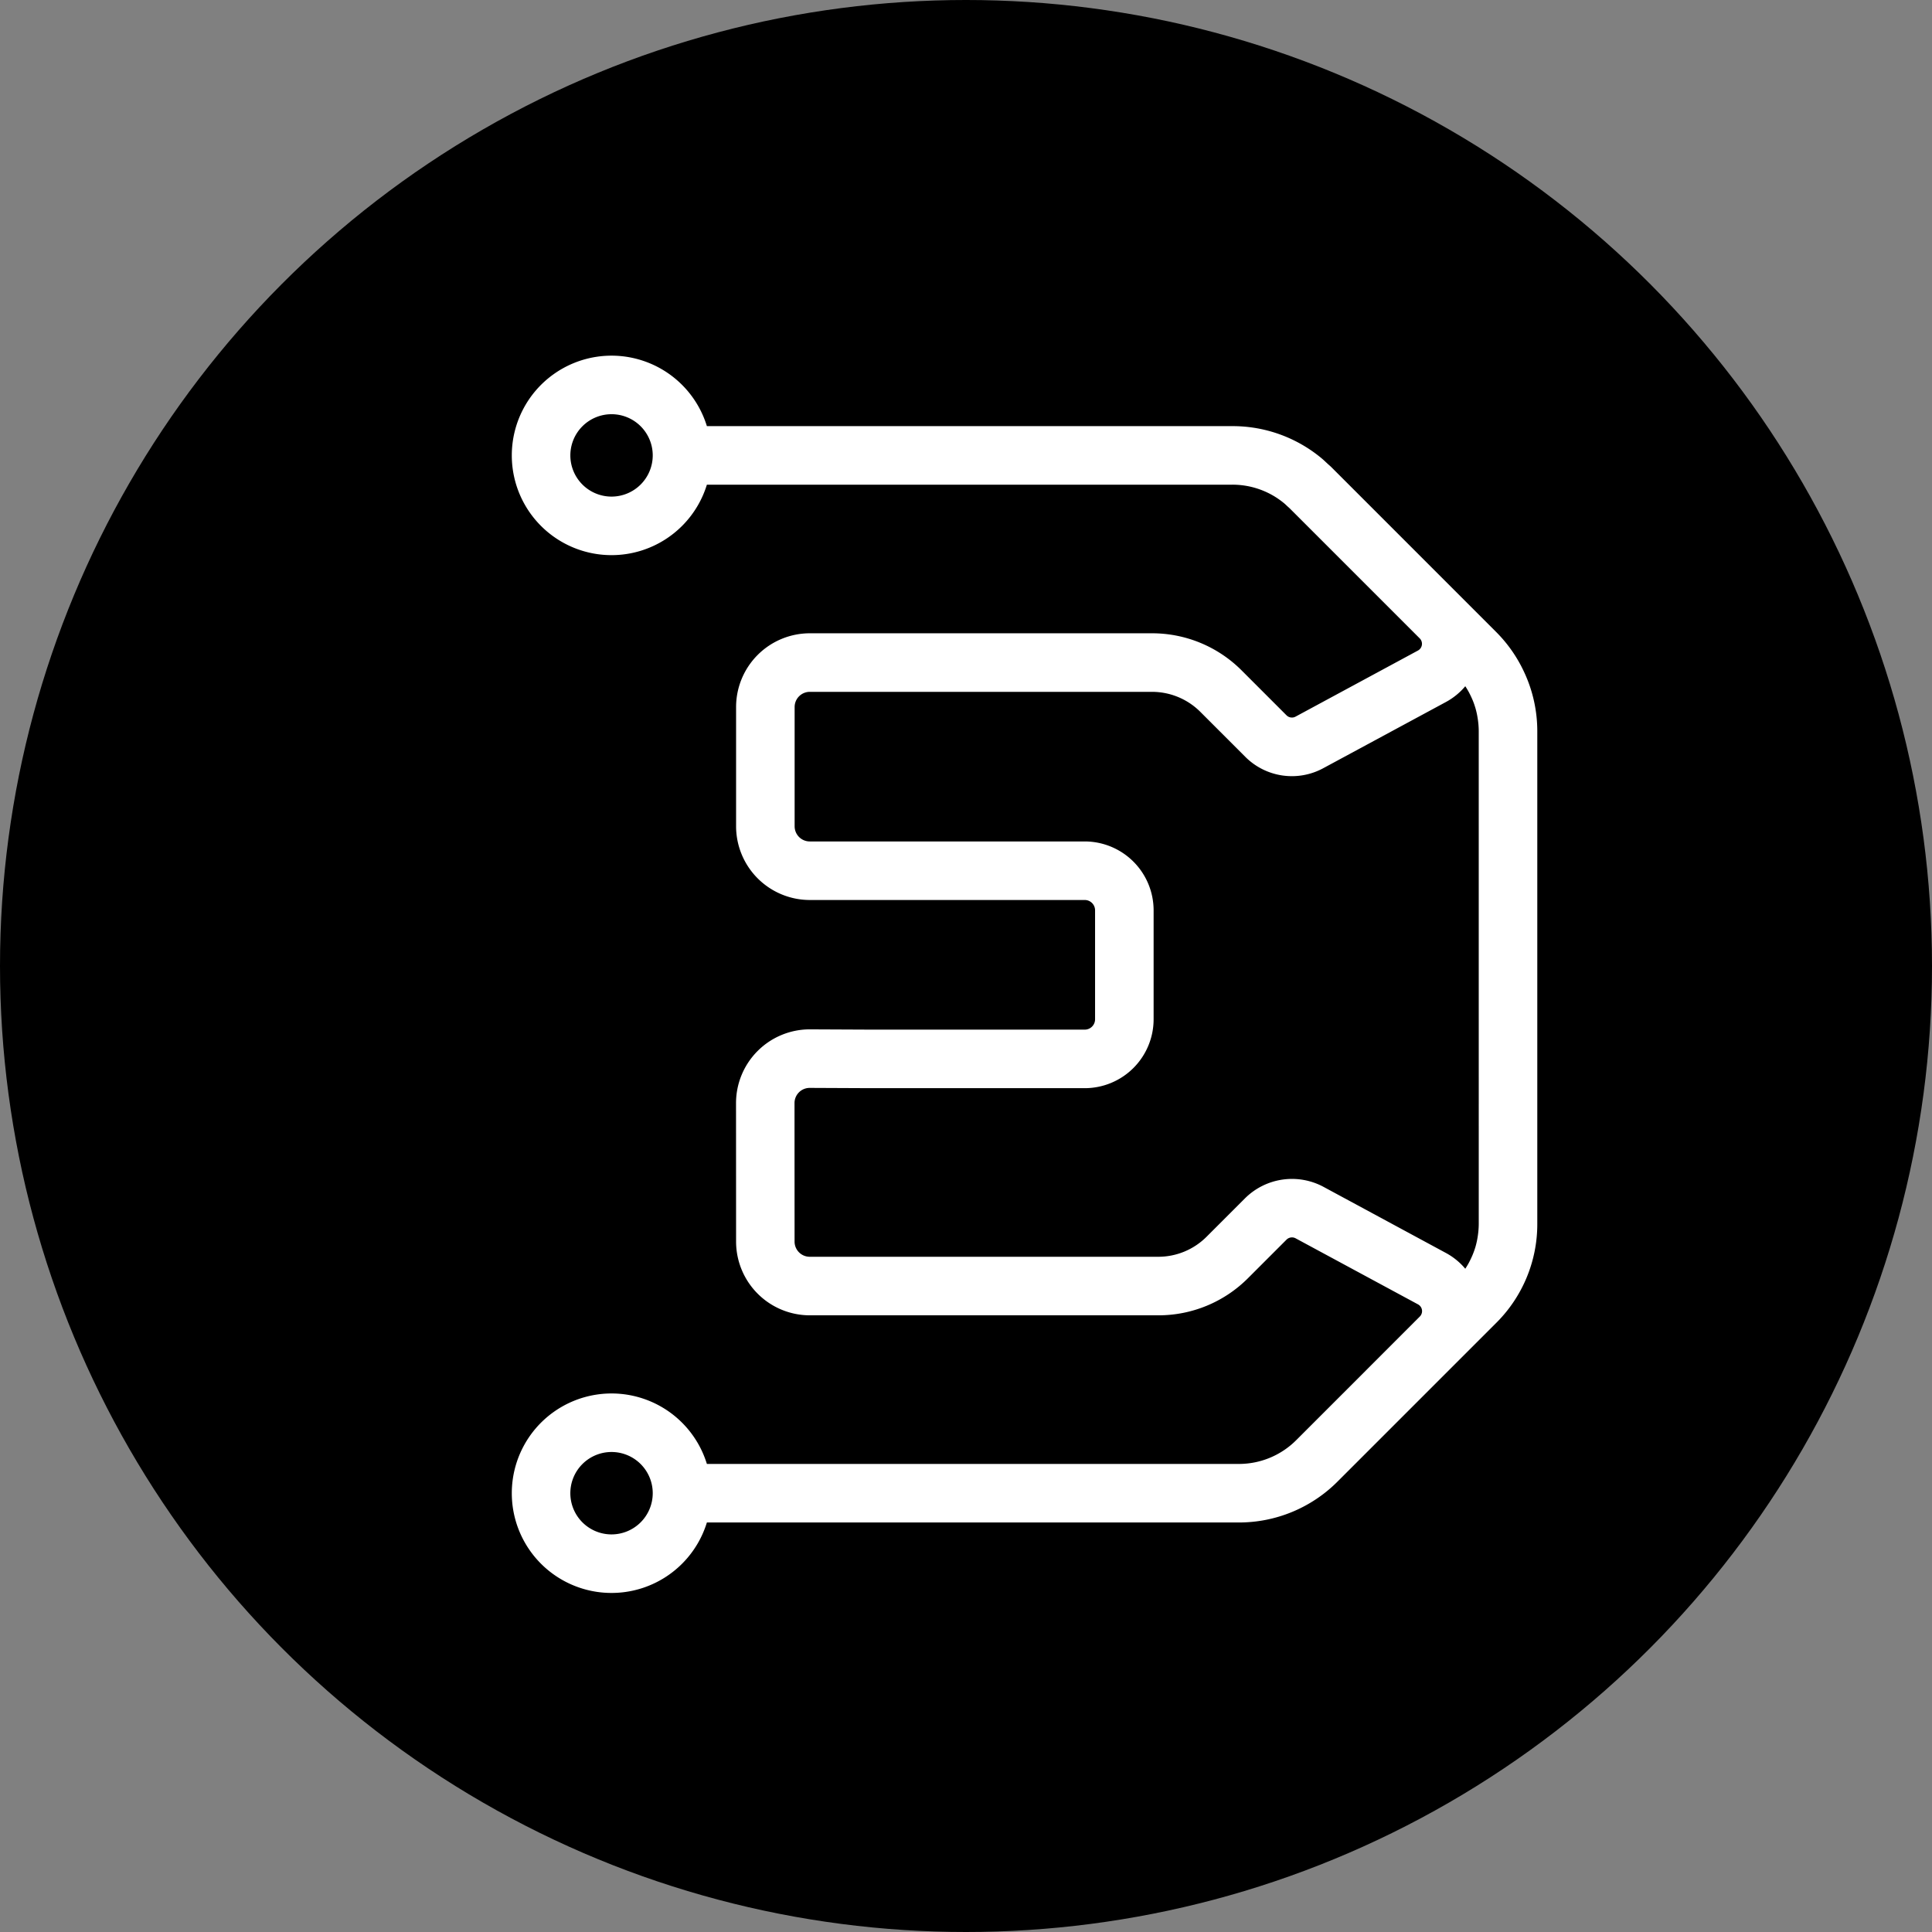
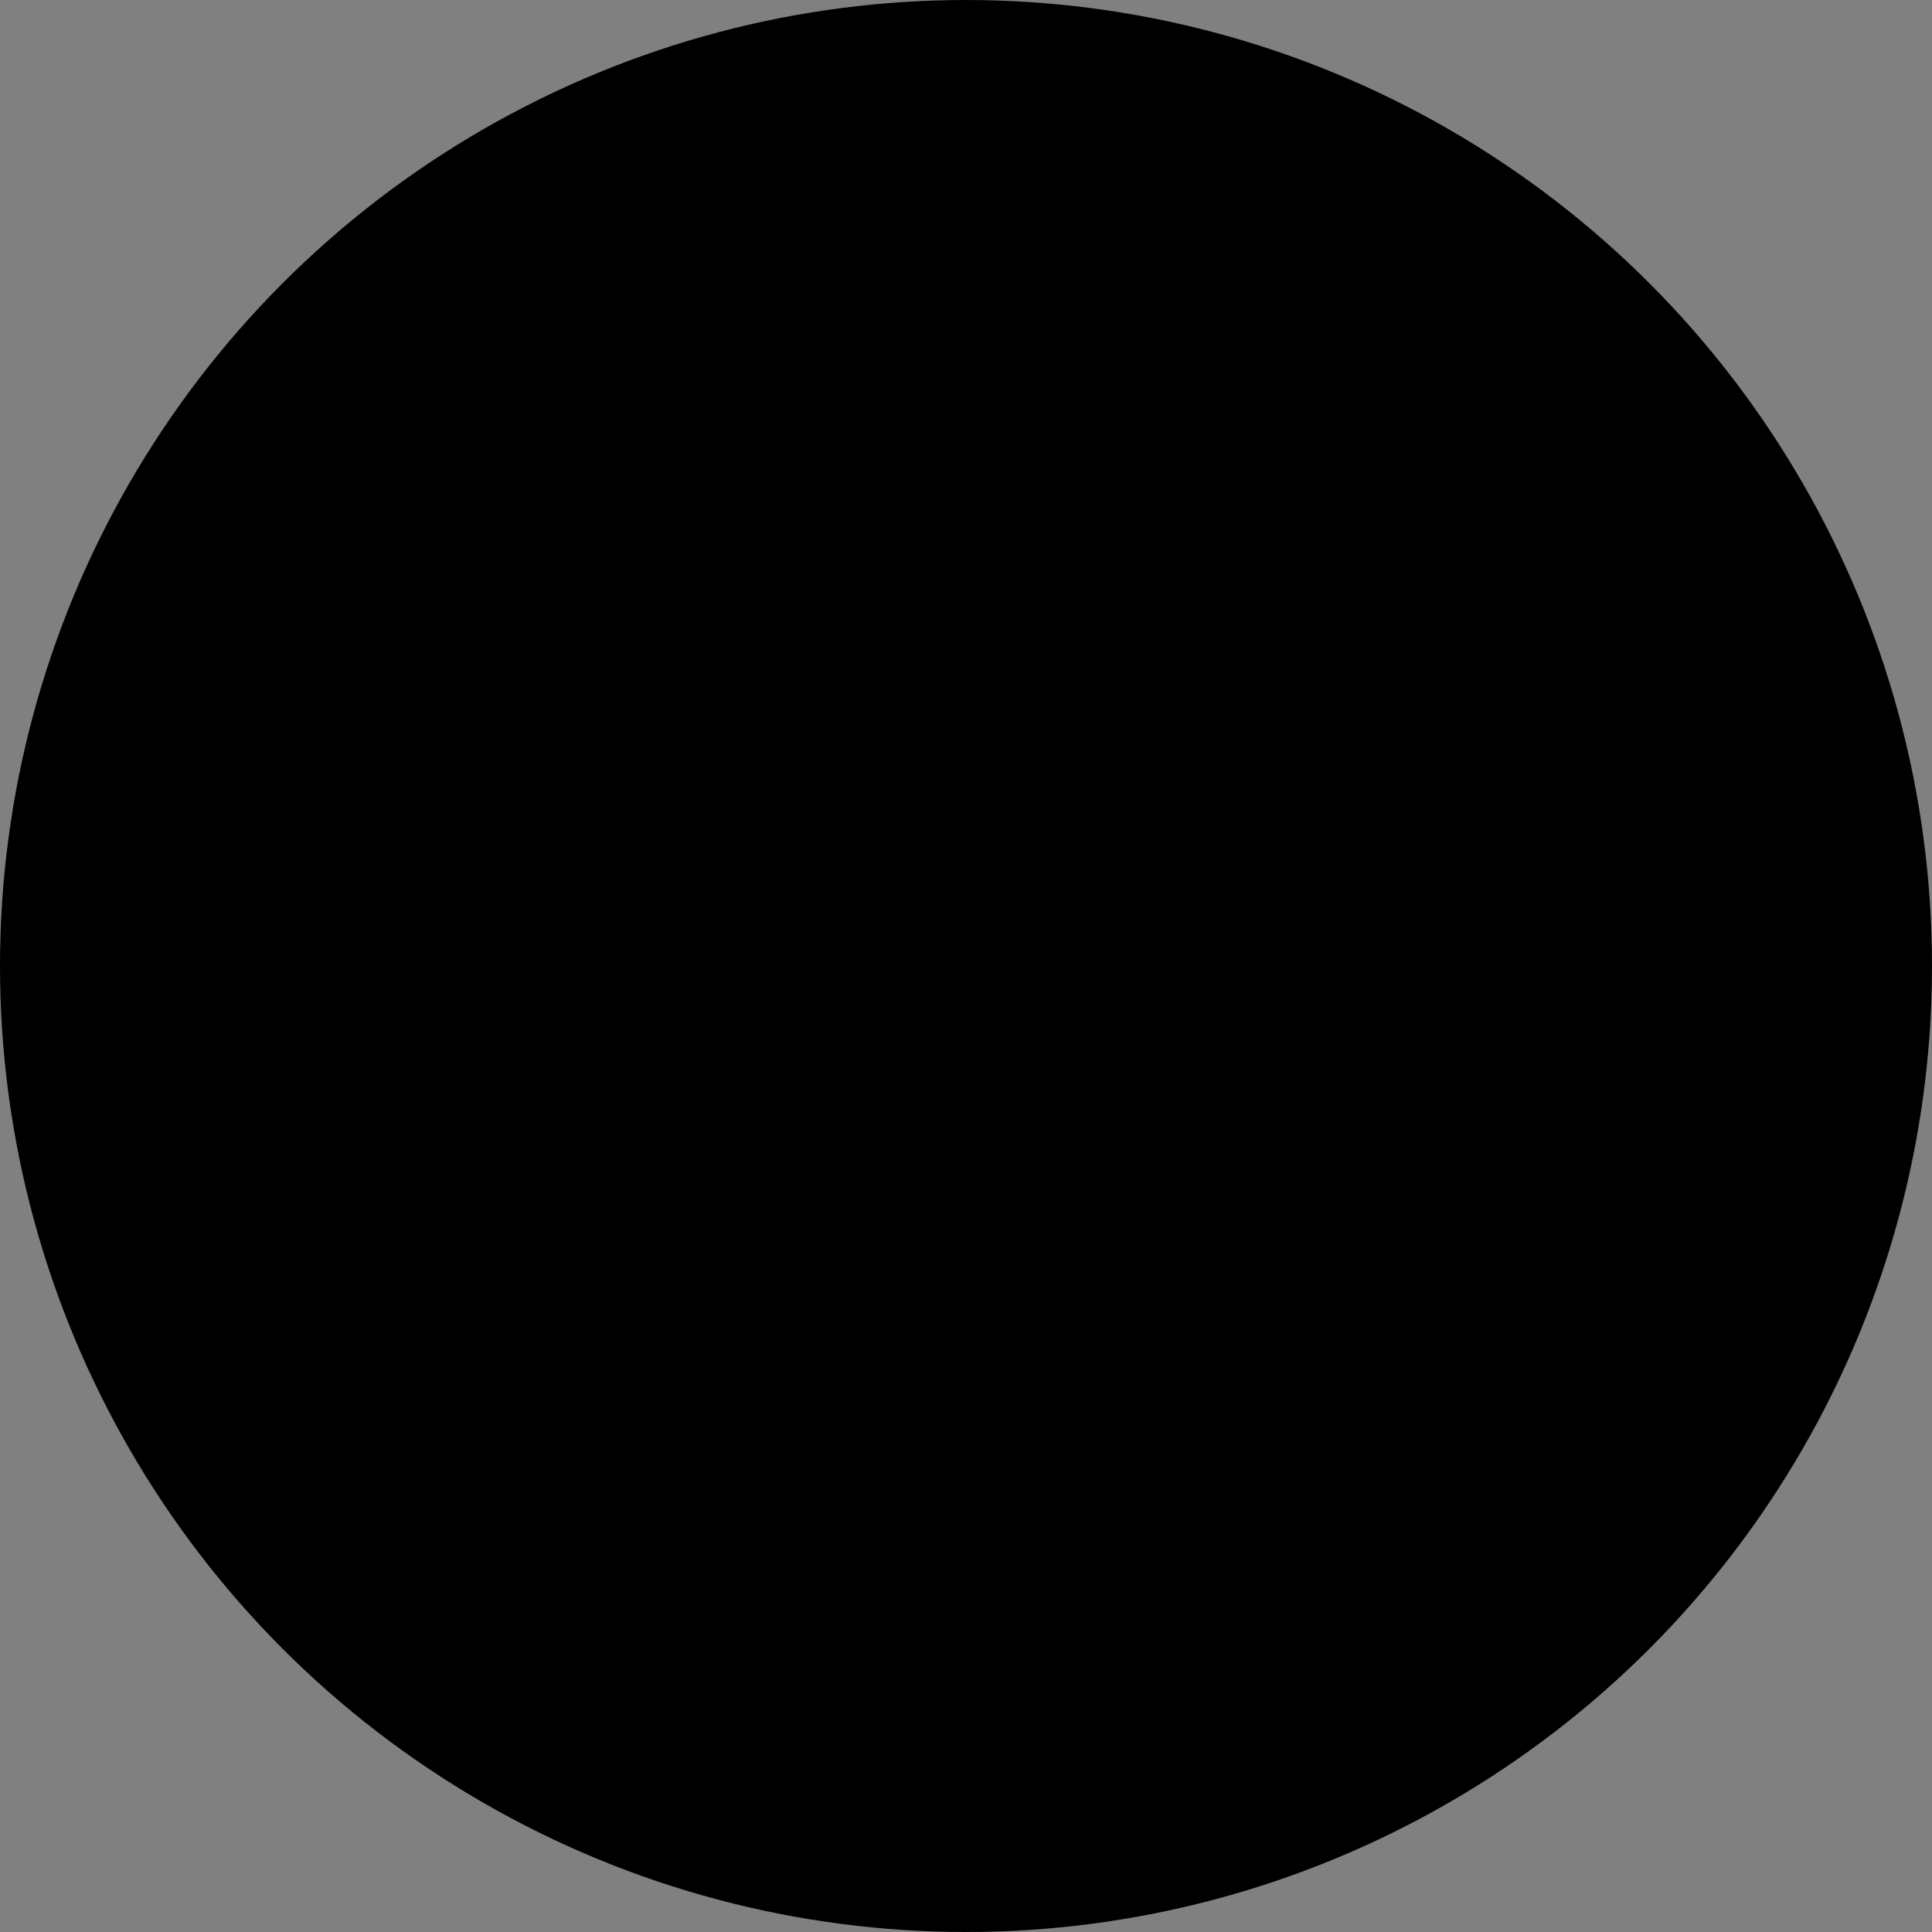
<svg xmlns="http://www.w3.org/2000/svg" width="264" height="264" viewBox="0 0 264 264">
  <rect x="0" y="0" width="264" height="264" fill="#808080" stroke="none" />
  <g id="Gruppe_489" data-name="Gruppe 489" transform="translate(-839 -467)">
    <circle id="Ellipse_23" data-name="Ellipse 23" cx="132" cy="132" r="132" transform="translate(839 467)" />
-     <path id="Pfad_323" data-name="Pfad 323" d="M138.347,43.27a19.145,19.145,0,0,0-3.826-5.5L119.5,22.747l-7.51-7.51c-.174-.174-.364-.326-.543-.493-.275-.253-.541-.515-.83-.752A19.005,19.005,0,0,0,98.449,9.629H26.657a13.629,13.629,0,1,0,0,8H98.449a11.078,11.078,0,0,1,6.187,1.87v0l.025.018h0l.01.008,0,0q.444.3.858.641c.151.124.292.263.437.4.12.11.246.214.361.329h0l8.016,8.016,9.721,9.722a1.047,1.047,0,0,1-.242,1.661L107.1,49.323a1.045,1.045,0,0,1-1.24-.18l-6.11-6.112a17.284,17.284,0,0,0-12.3-5.095H40.718A10.083,10.083,0,0,0,30.647,48.008v16.3A10.083,10.083,0,0,0,40.718,74.381H78.291a1.412,1.412,0,0,1,1.41,1.411V90.685a1.412,1.412,0,0,1-1.41,1.41H49.08l-8.369-.038a10.083,10.083,0,0,0-10.072,10.072l.008,18.933a10.083,10.083,0,0,0,10.071,10.071h47.6a17.276,17.276,0,0,0,12.3-5.095l5.246-5.247a1.058,1.058,0,0,1,1.241-.181l16.728,9.029a1.045,1.045,0,0,1,.243,1.66l-9.9,9.906-6.971,6.97a11.073,11.073,0,0,1-7.883,3.266H26.657a13.629,13.629,0,1,0,0,8H99.312a19.023,19.023,0,0,0,13.541-5.609l21.668-21.667a19.03,19.03,0,0,0,5.608-13.541V51.309a19.067,19.067,0,0,0-1.782-8.039M13.629,19.258a5.629,5.629,0,1,1,5.629-5.629,5.635,5.635,0,0,1-5.629,5.629m0,141.812a5.63,5.63,0,1,1,5.629-5.629,5.635,5.635,0,0,1-5.629,5.629m118.5-42.446c0,.335-.02.666-.049,1-.008.1-.02.194-.031.29q-.042.368-.108.729c-.017.092-.032.185-.051.277-.066.319-.143.636-.236.947-.007.022-.016.044-.023.067-.09.289-.193.573-.306.853-.035.09-.074.178-.113.266q-.146.338-.314.665c-.041.079-.08.159-.122.237-.151.277-.313.549-.488.813a9.055,9.055,0,0,0-2.66-2.164L110.9,113.57a9.1,9.1,0,0,0-10.7,1.564l-5.247,5.247a9.331,9.331,0,0,1-6.643,2.752h-47.6a2.073,2.073,0,0,1-2.071-2.071l-.008-18.933a2.074,2.074,0,0,1,2.072-2.072l8.369.038H78.291a9.42,9.42,0,0,0,9.41-9.41V75.792a9.421,9.421,0,0,0-9.41-9.411H40.718a2.073,2.073,0,0,1-2.071-2.071v-16.3a2.074,2.074,0,0,1,2.071-2.072H87.451A9.341,9.341,0,0,1,94.1,48.688l6.11,6.111A8.994,8.994,0,0,0,110.9,56.363l16.73-9.029a9.08,9.08,0,0,0,2.659-2.164q.263.4.488.814c.042.077.081.156.121.234.112.219.218.441.315.666.039.089.078.177.114.267.112.279.214.562.3.849l.025.072c.093.31.17.626.236.945.019.093.034.186.051.279q.066.361.108.727c.011.1.023.194.032.291.029.329.048.66.048.995Z" transform="translate(908.936 515.6)" fill="#fff" />
  </g>
</svg>